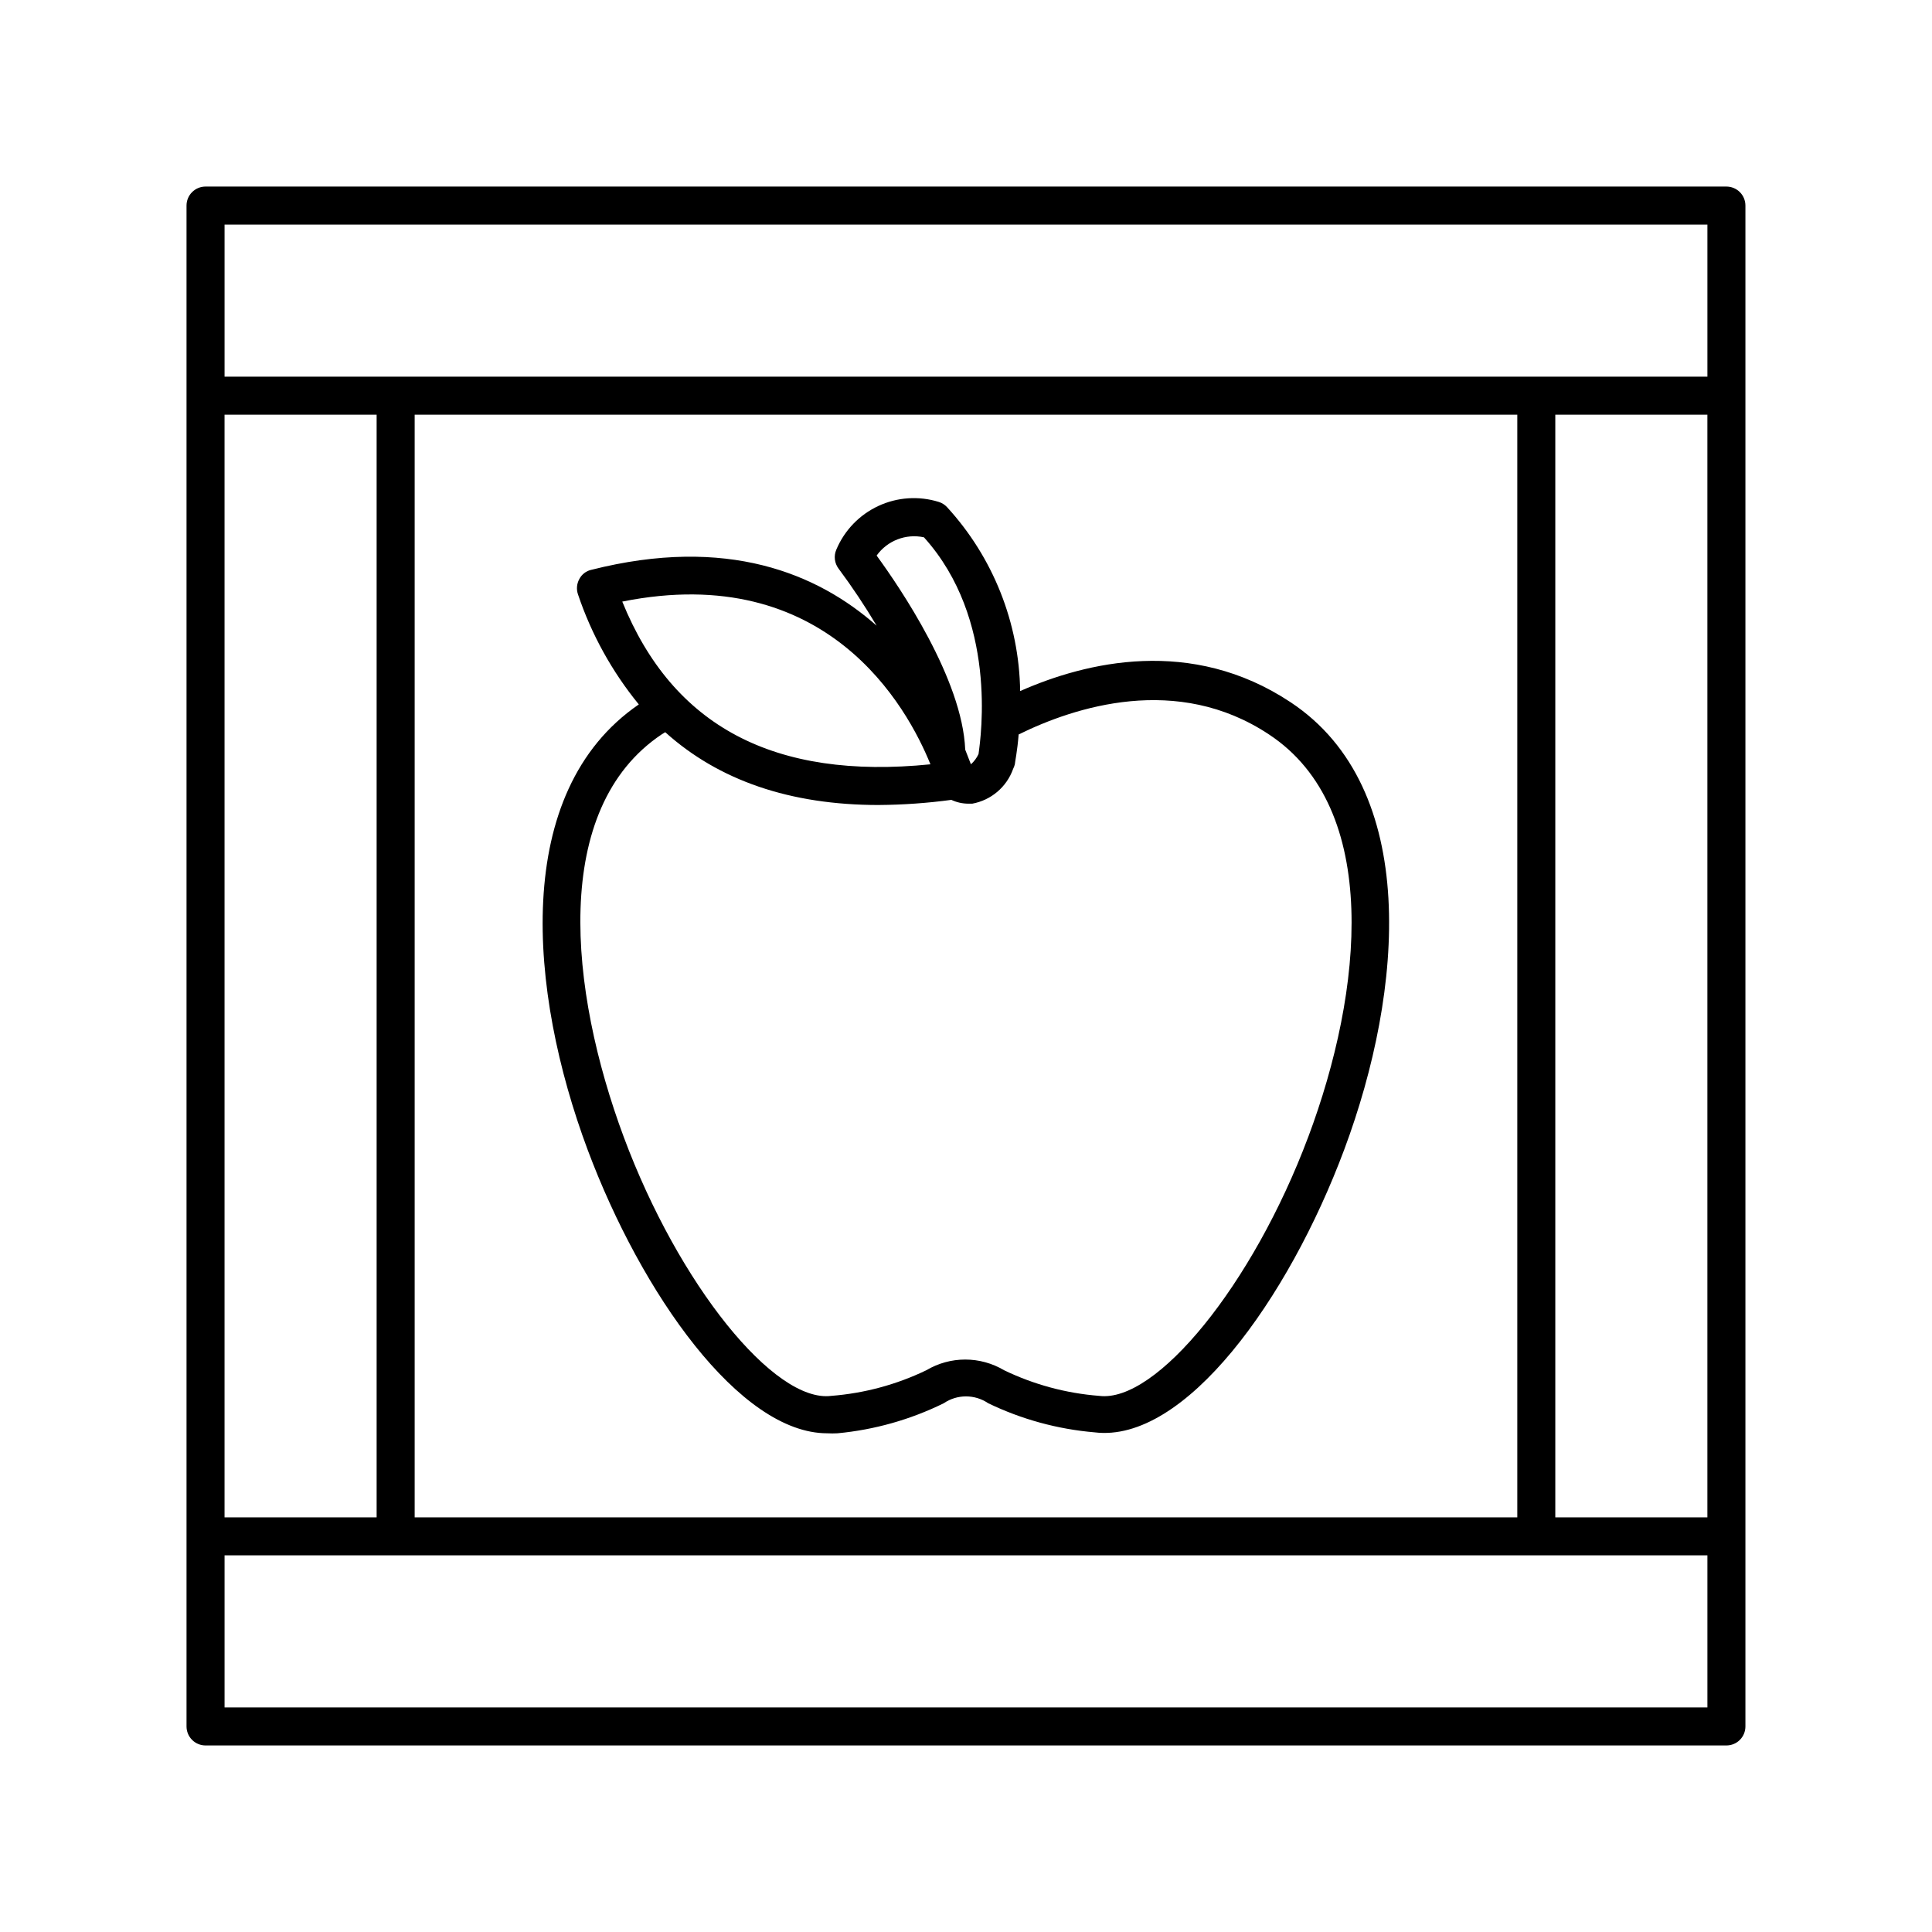
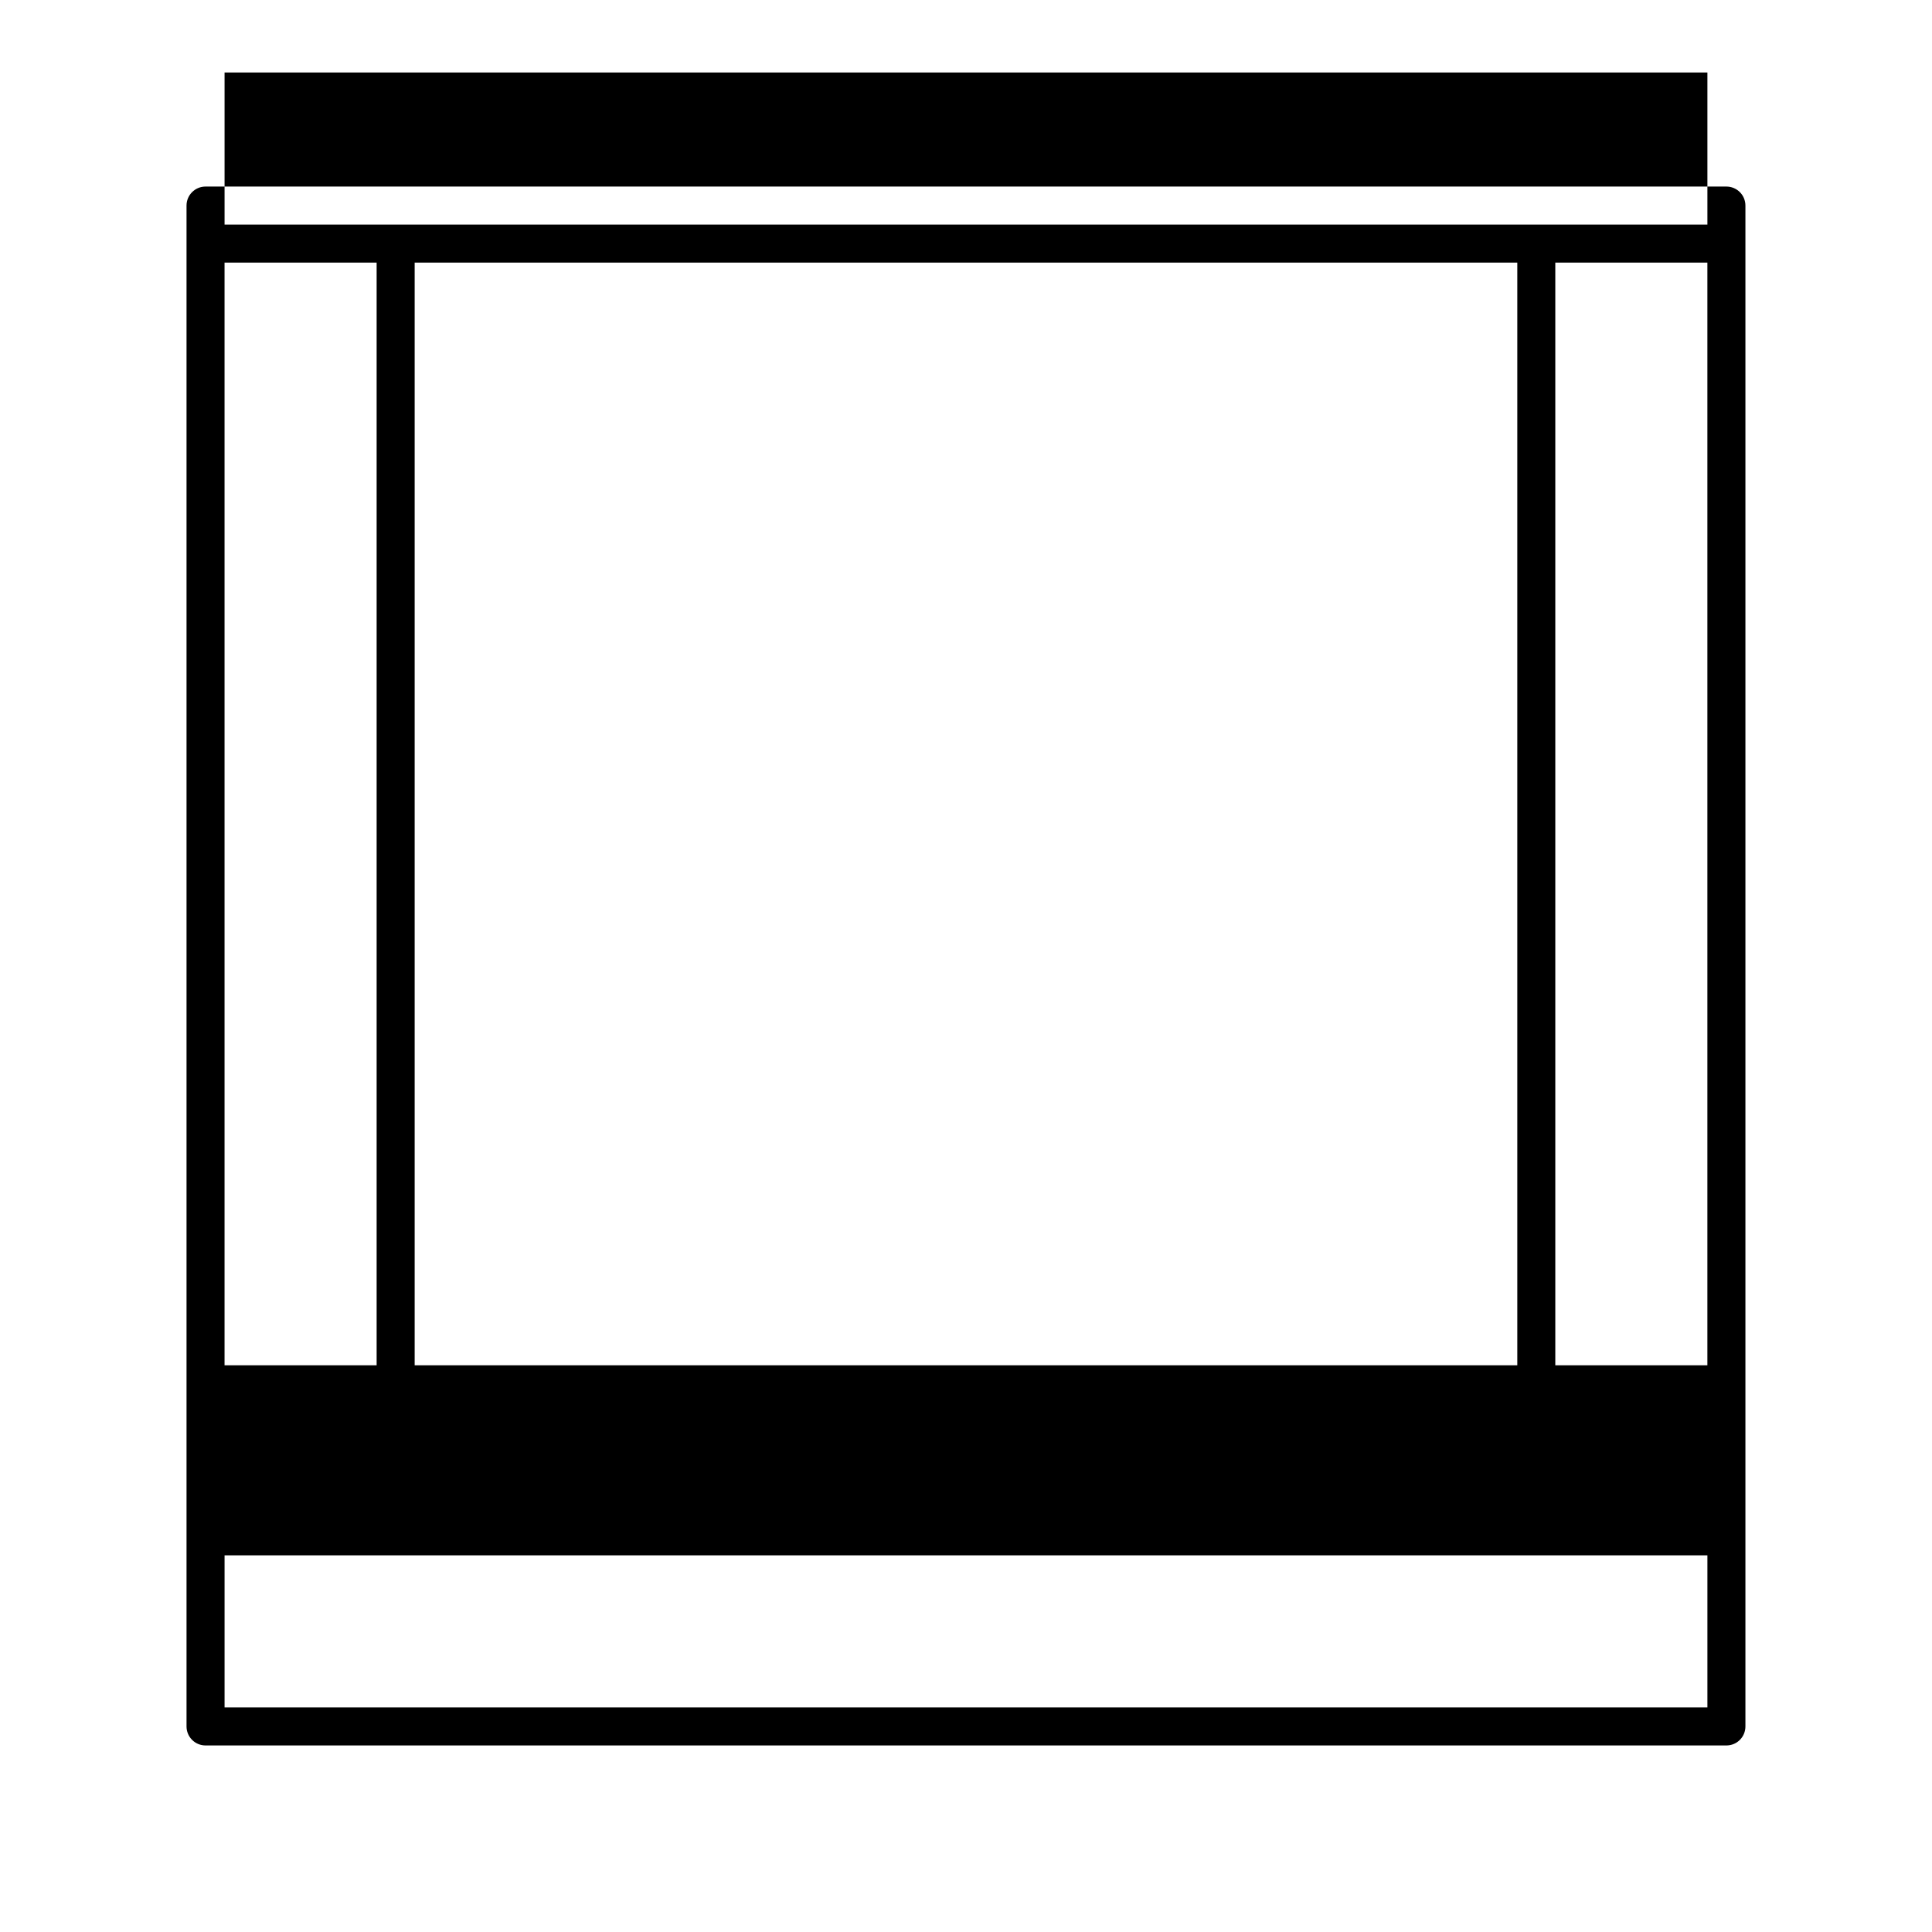
<svg xmlns="http://www.w3.org/2000/svg" fill="#000000" width="800px" height="800px" version="1.1" viewBox="144 144 512 512">
  <g>
-     <path d="m601.52 193.44h-403.05c-2.785 0-5.039 2.254-5.039 5.039v403.05c0 1.336 0.531 2.617 1.477 3.562 0.941 0.945 2.223 1.473 3.562 1.473h403.05c1.336 0 2.617-0.527 3.562-1.473 0.945-0.945 1.473-2.227 1.473-3.562v-403.05c0-1.34-0.527-2.621-1.473-3.562-0.945-0.945-2.227-1.477-3.562-1.477zm-5.039 403.05h-392.97v-40.305h392.97zm-392.97-392.97h392.97v40.305h-392.97zm342.59 50.383v292.21h-292.21v-292.21zm-302.29 0v292.21h-40.305v-292.21zm312.36 292.21v-292.21h40.305v292.21z" />
-     <path d="m313.29 330.68c-33.805 23.176-29.223 76.074-13.551 118.04 14.258 38.09 40.305 75.117 63.48 75.117h-0.004c0.906 0.051 1.816 0.051 2.723 0 9.793-0.922 19.336-3.617 28.164-7.961 3.555-2.422 8.23-2.422 11.789 0 8.84 4.262 18.383 6.875 28.16 7.707 23.879 2.973 51.387-35.266 66.199-74.969 15.77-42.27 20.152-95.723-14.207-118.5-26.301-17.48-54.262-10.68-71.691-2.973v0.004c-0.266-18.086-7.168-35.441-19.395-48.77-0.594-0.633-1.34-1.102-2.168-1.359-5.289-1.648-11-1.266-16.02 1.074-5.023 2.336-8.992 6.465-11.133 11.57-0.723 1.664-0.492 3.59 0.602 5.039 3.617 4.859 6.981 9.906 10.078 15.113-15.668-13.855-39.699-23.879-75.57-14.812h-0.004c-1.391 0.297-2.574 1.203-3.223 2.469-0.676 1.234-0.805 2.699-0.352 4.031 3.57 10.617 9.031 20.5 16.121 29.172zm77.285 15.871c-41.414 4.18-68.266-10.078-81.668-43.125 54.309-10.887 75.57 28.059 81.668 43.121zm-1.715-60.156c19.547 21.664 15.113 52.699 14.461 57.434-0.48 1.035-1.164 1.961-2.016 2.719l-1.512-3.879c-0.754-18.691-17.332-43.023-23.477-51.438 2.844-3.969 7.773-5.871 12.543-4.836zm101.82 158.95c-14.66 39.145-40.305 70.535-55.418 68.57-8.746-0.68-17.289-2.988-25.191-6.801-3.109-1.844-6.66-2.82-10.277-2.82s-7.168 0.977-10.277 2.82c-7.902 3.812-16.445 6.121-25.191 6.801-15.113 1.965-40.504-29.574-55.016-68.57-14.508-38.992-19.395-87.059 10.078-106.75l0.906-0.555c14.207 12.797 33.102 19.297 56.629 19.297v-0.004c6.418-0.047 12.832-0.5 19.195-1.359 1.402 0.656 2.934 1 4.481 1.008h1.059c5-0.914 9.133-4.43 10.832-9.219 0.195-0.387 0.348-0.793 0.453-1.211 0-0.453 0.656-3.375 1.008-7.91 14.812-7.305 42.02-16.172 66.352 0 29.777 19.648 24.941 67.914 10.379 106.71z" />
+     <path d="m601.52 193.44h-403.05c-2.785 0-5.039 2.254-5.039 5.039v403.05c0 1.336 0.531 2.617 1.477 3.562 0.941 0.945 2.223 1.473 3.562 1.473h403.05c1.336 0 2.617-0.527 3.562-1.473 0.945-0.945 1.473-2.227 1.473-3.562v-403.05c0-1.34-0.527-2.621-1.473-3.562-0.945-0.945-2.227-1.477-3.562-1.477zm-5.039 403.05h-392.97v-40.305h392.97m-392.97-392.97h392.97v40.305h-392.97zm342.59 50.383v292.21h-292.21v-292.21zm-302.29 0v292.21h-40.305v-292.21zm312.36 292.21v-292.21h40.305v292.21z" />
  </g>
</svg>